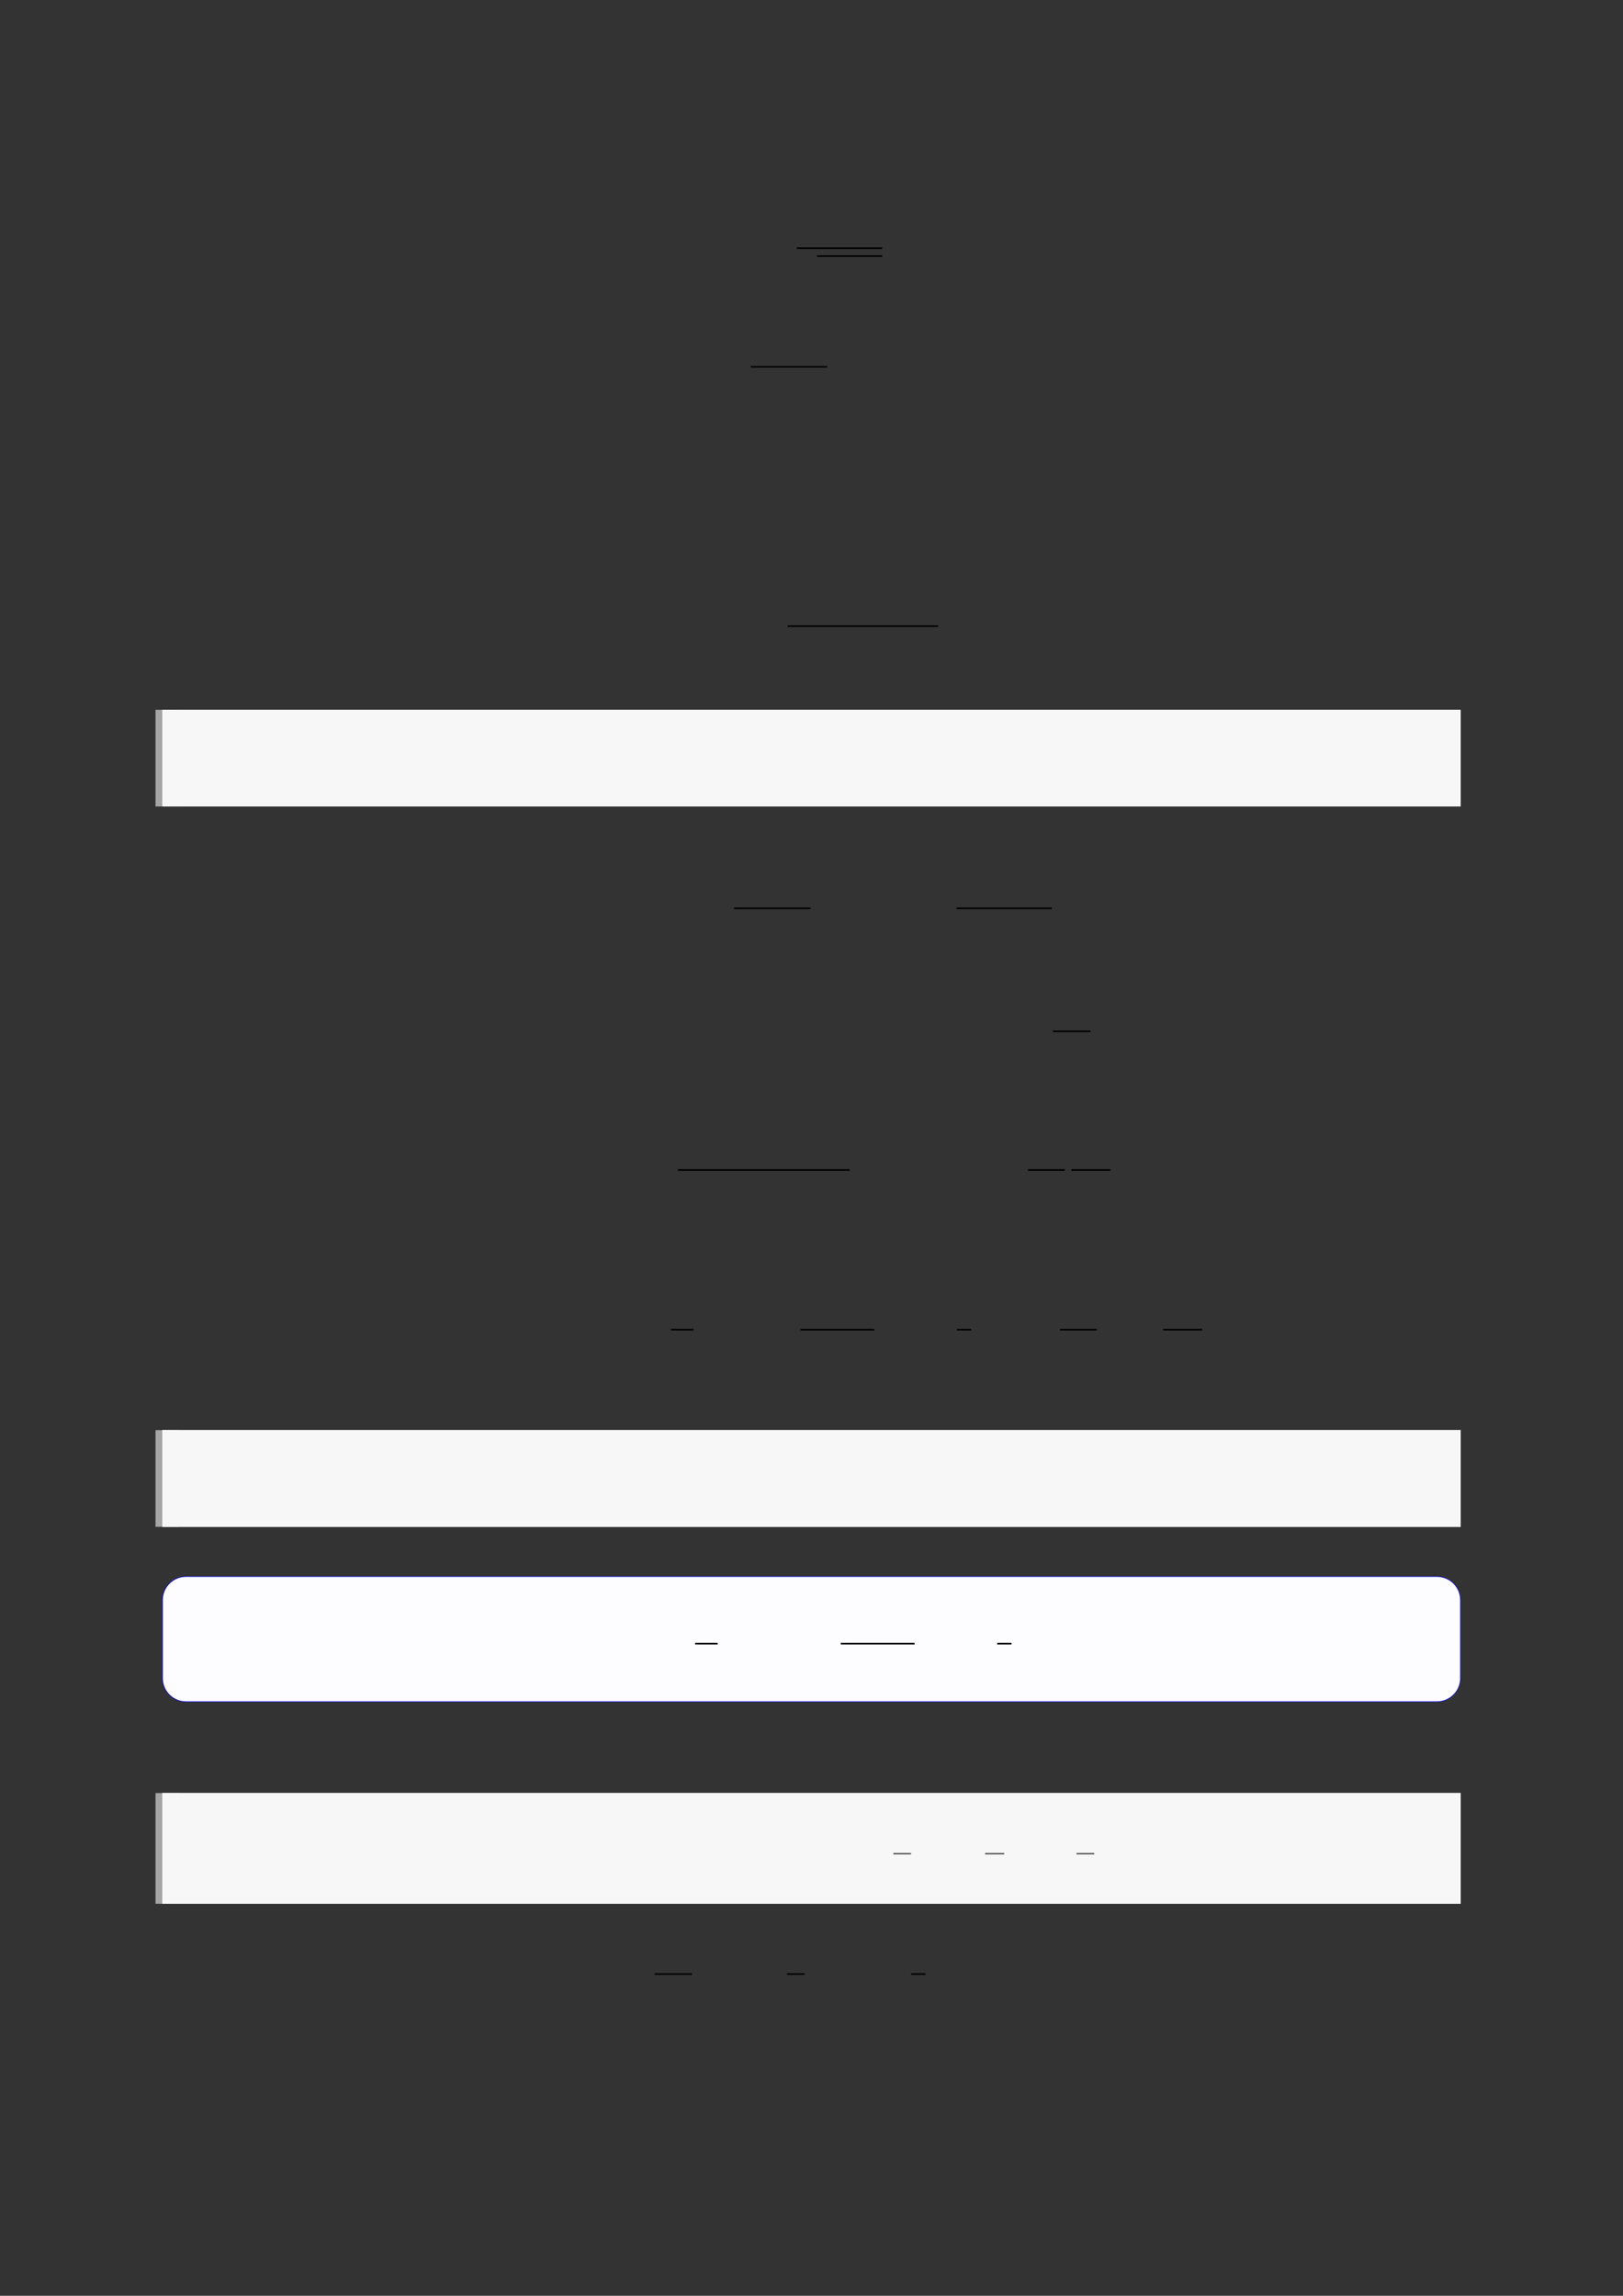
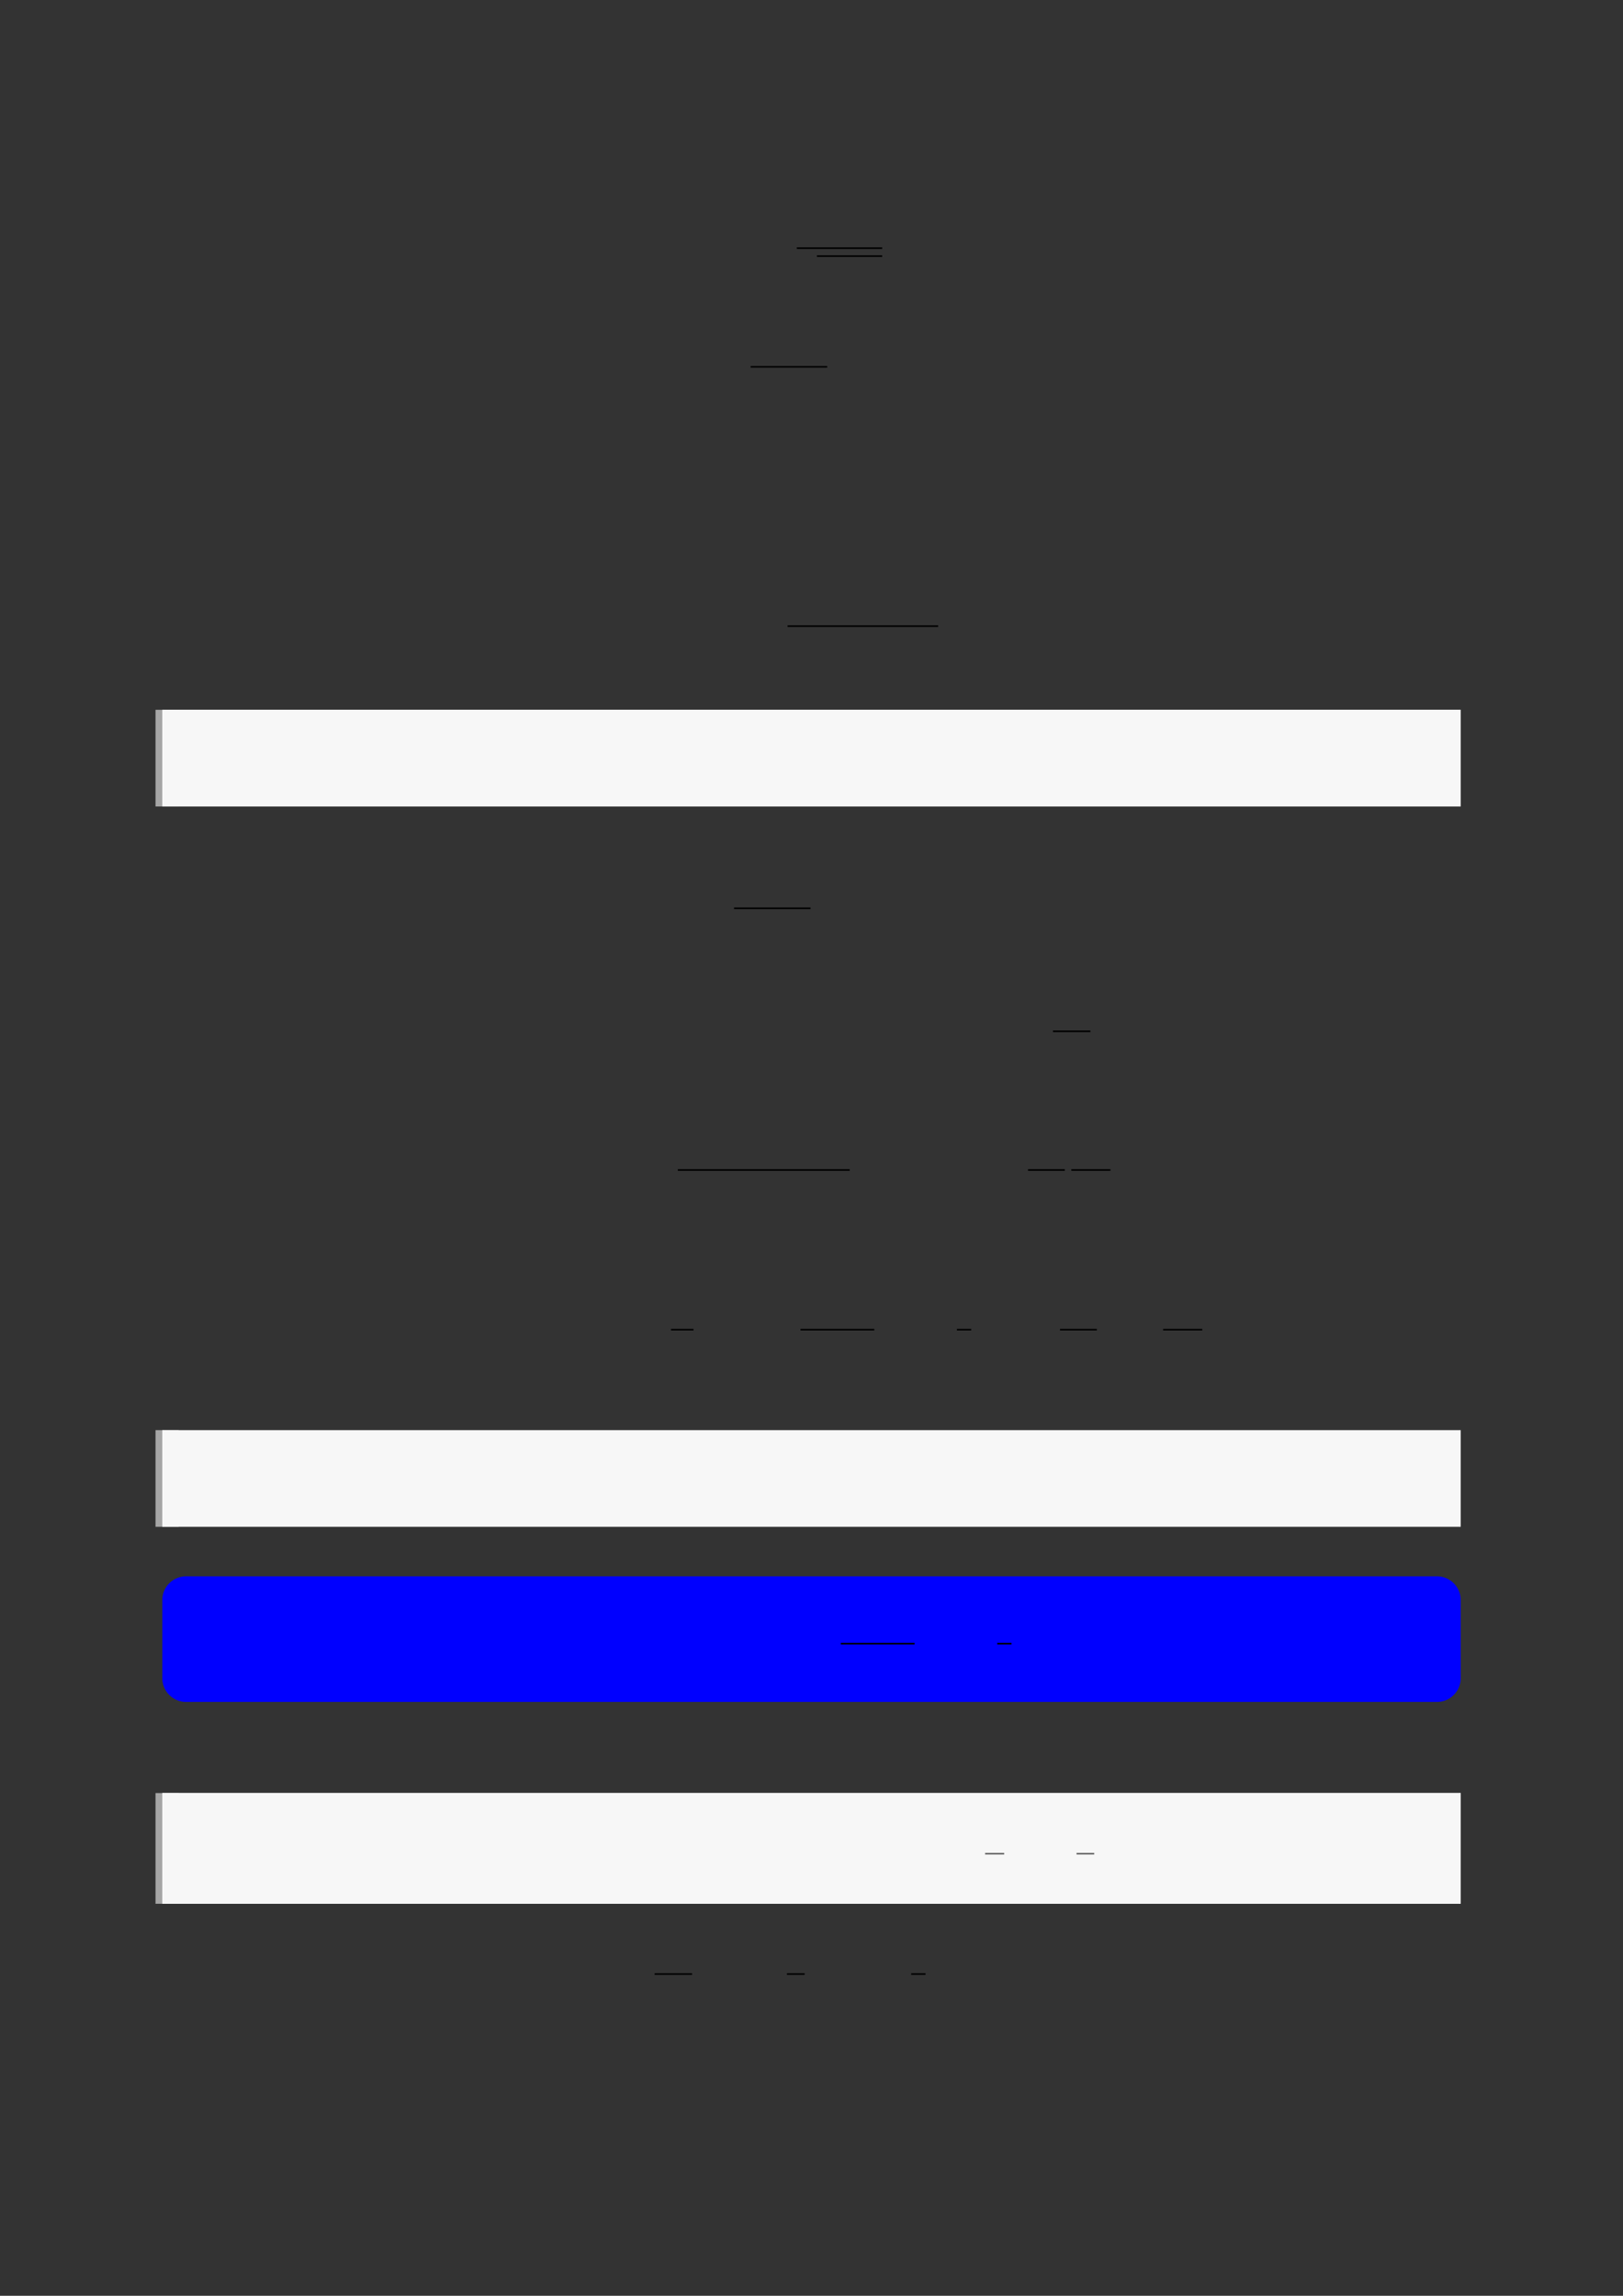
<svg xmlns="http://www.w3.org/2000/svg" width="3307.111" height="4677.167" viewBox="0 0 3307.111 4677.167">
  <rect x="0" y="0" width="3307.111" height="4677.167" fill="#333333" stroke="none" />
  <path fill="none" stroke-width="0.588" stroke-linecap="butt" stroke-linejoin="miter" stroke="rgb(0%, 0%, 0%)" stroke-opacity="1" stroke-miterlimit="10" d="M 220.233 -18.994 L 251.543 -18.994 " transform="matrix(5.556, 0, 0, -5.556, 400, 400)" />
  <path fill="none" stroke-width="0.583" stroke-linecap="butt" stroke-linejoin="miter" stroke="rgb(0%, 0%, 0%)" stroke-opacity="1" stroke-miterlimit="10" d="M 227.615 -21.926 L 251.543 -21.926 " transform="matrix(5.556, 0, 0, -5.556, 400, 400)" />
  <path fill="none" stroke-width="0.588" stroke-linecap="butt" stroke-linejoin="miter" stroke="rgb(0%, 0%, 0%)" stroke-opacity="1" stroke-miterlimit="10" d="M 203.315 -62.517 L 231.376 -62.517 " transform="matrix(5.556, 0, 0, -5.556, 400, 400)" />
  <path fill="none" stroke-width="0.588" stroke-linecap="butt" stroke-linejoin="miter" stroke="rgb(0%, 0%, 0%)" stroke-opacity="1" stroke-miterlimit="10" d="M 216.854 -157.595 L 272.078 -157.595 " transform="matrix(5.556, 0, 0, -5.556, 400, 400)" />
  <path fill="none" stroke-width="8.504" stroke-linecap="butt" stroke-linejoin="miter" stroke="rgb(64.999%, 64.999%, 64.999%)" stroke-opacity="1" stroke-miterlimit="10" d="M 1.762 35.452 L 1.762 0 " transform="matrix(5.556, 0, 0, -5.556, 330.706, 1643.028)" />
  <path fill-rule="nonzero" fill="rgb(100%, 100%, 100%)" fill-opacity="1" d="M 330.707 1643.027 L 330.707 1446.074 L 2976.418 1446.074 L 2976.418 1643.027 Z M 330.707 1643.027 " />
  <path fill-rule="nonzero" fill="rgb(96.5%, 96.5%, 96.5%)" fill-opacity="1" d="M 330.707 1643.027 L 330.707 1446.074 L 2976.418 1446.074 L 2976.418 1643.027 Z M 330.707 1643.027 " />
  <path fill="none" stroke-width="0.588" stroke-linecap="butt" stroke-linejoin="miter" stroke="rgb(0%, 0%, 0%)" stroke-opacity="1" stroke-miterlimit="10" d="M 197.211 -261.067 L 225.271 -261.067 " transform="matrix(5.556, 0, 0, -5.556, 400, 400)" />
-   <path fill="none" stroke-width="0.588" stroke-linecap="butt" stroke-linejoin="miter" stroke="rgb(0%, 0%, 0%)" stroke-opacity="1" stroke-miterlimit="10" d="M 278.793 -261.067 L 313.756 -261.067 " transform="matrix(5.556, 0, 0, -5.556, 400, 400)" />
  <path fill="none" stroke-width="0.588" stroke-linecap="butt" stroke-linejoin="miter" stroke="rgb(0%, 0%, 0%)" stroke-opacity="1" stroke-miterlimit="10" d="M 314.179 -306.163 L 327.902 -306.163 " transform="matrix(5.556, 0, 0, -5.556, 400, 400)" />
  <path fill="none" stroke-width="0.588" stroke-linecap="butt" stroke-linejoin="miter" stroke="rgb(0%, 0%, 0%)" stroke-opacity="1" stroke-miterlimit="10" d="M 176.602 -357.02 L 239.625 -357.02 " transform="matrix(5.556, 0, 0, -5.556, 400, 400)" />
  <path fill="none" stroke-width="0.588" stroke-linecap="butt" stroke-linejoin="miter" stroke="rgb(0%, 0%, 0%)" stroke-opacity="1" stroke-miterlimit="10" d="M 305.02 -357.02 L 318.523 -357.02 " transform="matrix(5.556, 0, 0, -5.556, 400, 400)" />
  <path fill="none" stroke-width="0.588" stroke-linecap="butt" stroke-linejoin="miter" stroke="rgb(0%, 0%, 0%)" stroke-opacity="1" stroke-miterlimit="10" d="M 320.914 -357.02 L 335.257 -357.02 " transform="matrix(5.556, 0, 0, -5.556, 400, 400)" />
  <path fill="none" stroke-width="0.588" stroke-linecap="butt" stroke-linejoin="miter" stroke="rgb(0%, 0%, 0%)" stroke-opacity="1" stroke-miterlimit="10" d="M 174.092 -415.573 L 182.345 -415.573 " transform="matrix(5.556, 0, 0, -5.556, 400, 400)" />
  <path fill="none" stroke-width="0.588" stroke-linecap="butt" stroke-linejoin="miter" stroke="rgb(0%, 0%, 0%)" stroke-opacity="1" stroke-miterlimit="10" d="M 221.584 -415.573 L 248.642 -415.573 " transform="matrix(5.556, 0, 0, -5.556, 400, 400)" />
  <path fill="none" stroke-width="0.588" stroke-linecap="butt" stroke-linejoin="miter" stroke="rgb(0%, 0%, 0%)" stroke-opacity="1" stroke-miterlimit="10" d="M 278.95 -415.573 L 284.2 -415.573 " transform="matrix(5.556, 0, 0, -5.556, 400, 400)" />
  <path fill="none" stroke-width="0.588" stroke-linecap="butt" stroke-linejoin="miter" stroke="rgb(0%, 0%, 0%)" stroke-opacity="1" stroke-miterlimit="10" d="M 316.765 -415.573 L 330.268 -415.573 " transform="matrix(5.556, 0, 0, -5.556, 400, 400)" />
  <path fill="none" stroke-width="0.588" stroke-linecap="butt" stroke-linejoin="miter" stroke="rgb(0%, 0%, 0%)" stroke-opacity="1" stroke-miterlimit="10" d="M 354.579 -415.573 L 368.922 -415.573 " transform="matrix(5.556, 0, 0, -5.556, 400, 400)" />
  <path fill="none" stroke-width="8.504" stroke-linecap="butt" stroke-linejoin="miter" stroke="rgb(64.999%, 64.999%, 64.999%)" stroke-opacity="1" stroke-miterlimit="10" d="M 1.762 35.452 L 1.762 0 " transform="matrix(5.556, 0, 0, -5.556, 330.706, 3110.544)" />
-   <path fill-rule="nonzero" fill="rgb(100%, 100%, 100%)" fill-opacity="1" d="M 330.707 3110.543 L 330.707 2913.59 L 2976.418 2913.59 L 2976.418 3110.543 Z M 330.707 3110.543 " />
  <path fill-rule="nonzero" fill="rgb(96.5%, 96.5%, 96.5%)" fill-opacity="1" d="M 330.707 3110.543 L 330.707 2913.59 L 2976.418 2913.59 L 2976.418 3110.543 Z M 330.707 3110.543 " />
  <path fill-rule="nonzero" fill="rgb(0%, 0%, 100%)" fill-opacity="1" d="M 330.707 3418.934 L 330.707 3259.742 C 330.707 3233.039 352.352 3211.391 379.059 3211.391 L 2928.066 3211.391 C 2954.773 3211.391 2976.418 3233.039 2976.418 3259.742 L 2976.418 3418.934 C 2976.418 3445.637 2954.773 3467.285 2928.066 3467.285 L 379.059 3467.285 C 352.352 3467.285 330.707 3445.637 330.707 3418.934 Z M 330.707 3418.934 " />
-   <path fill-rule="nonzero" fill="rgb(98.999%, 98.999%, 100%)" fill-opacity="1" d="M 331.812 3418.934 L 331.812 3259.742 C 331.812 3233.652 352.965 3212.5 379.059 3212.5 L 2928.066 3212.5 C 2954.16 3212.5 2975.312 3233.652 2975.312 3259.742 L 2975.312 3418.934 C 2975.312 3445.023 2954.16 3466.176 2928.066 3466.176 L 379.059 3466.176 C 352.965 3466.176 331.812 3445.023 331.812 3418.934 Z M 331.812 3418.934 " />
-   <path fill="none" stroke-width="0.588" stroke-linecap="butt" stroke-linejoin="miter" stroke="rgb(0%, 0%, 0%)" stroke-opacity="1" stroke-miterlimit="10" d="M 168.572 -549.412 L 176.825 -549.412 " transform="matrix(5.556, 0, 0, -5.556, 479.85, 296.039)" />
  <path fill="none" stroke-width="0.588" stroke-linecap="butt" stroke-linejoin="miter" stroke="rgb(0%, 0%, 0%)" stroke-opacity="1" stroke-miterlimit="10" d="M 221.996 -549.412 L 249.054 -549.412 " transform="matrix(5.556, 0, 0, -5.556, 479.85, 296.039)" />
  <path fill="none" stroke-width="0.588" stroke-linecap="butt" stroke-linejoin="miter" stroke="rgb(0%, 0%, 0%)" stroke-opacity="1" stroke-miterlimit="10" d="M 279.363 -549.412 L 284.613 -549.412 " transform="matrix(5.556, 0, 0, -5.556, 479.85, 296.039)" />
  <path fill="none" stroke-width="8.504" stroke-linecap="butt" stroke-linejoin="miter" stroke="rgb(64.999%, 64.999%, 64.999%)" stroke-opacity="1" stroke-miterlimit="10" d="M 1.762 40.592 L 1.762 0 " transform="matrix(5.556, 0, 0, -5.556, 330.706, 3878.489)" />
  <path fill-rule="nonzero" fill="rgb(100%, 100%, 100%)" fill-opacity="1" d="M 330.707 3878.488 L 330.707 3652.98 L 2976.418 3652.98 L 2976.418 3878.488 Z M 330.707 3878.488 " />
  <path fill-rule="nonzero" fill="rgb(96.5%, 96.5%, 96.5%)" fill-opacity="1" d="M 330.707 3878.488 L 330.707 3652.98 L 2976.418 3652.98 L 2976.418 3878.488 Z M 330.707 3878.488 " />
-   <path fill="none" stroke-width="0.588" stroke-linecap="butt" stroke-linejoin="miter" stroke="rgb(39.999%, 39.999%, 39.999%)" stroke-opacity="1" stroke-miterlimit="10" d="M 241.481 -623.43 L 247.959 -623.43 " transform="matrix(5.556, 0, 0, -5.556, 478.739, 312.739)" />
  <path fill="none" stroke-width="0.588" stroke-linecap="butt" stroke-linejoin="miter" stroke="rgb(39.999%, 39.999%, 39.999%)" stroke-opacity="1" stroke-miterlimit="10" d="M 275.119 -623.43 L 282.112 -623.43 " transform="matrix(5.556, 0, 0, -5.556, 478.739, 312.739)" />
  <path fill="none" stroke-width="0.588" stroke-linecap="butt" stroke-linejoin="miter" stroke="rgb(39.999%, 39.999%, 39.999%)" stroke-opacity="1" stroke-miterlimit="10" d="M 308.653 -623.43 L 315.132 -623.43 " transform="matrix(5.556, 0, 0, -5.556, 478.739, 312.739)" />
  <path fill="none" stroke-width="0.588" stroke-linecap="butt" stroke-linejoin="miter" stroke="rgb(0%, 0%, 0%)" stroke-opacity="1" stroke-miterlimit="10" d="M 168.101 -651.839 L 181.825 -651.839 " transform="matrix(5.556, 0, 0, -5.556, 400, 400)" />
  <path fill="none" stroke-width="0.588" stroke-linecap="butt" stroke-linejoin="miter" stroke="rgb(0%, 0%, 0%)" stroke-opacity="1" stroke-miterlimit="10" d="M 216.627 -651.839 L 223.106 -651.839 " transform="matrix(5.556, 0, 0, -5.556, 400, 400)" />
  <path fill="none" stroke-width="0.588" stroke-linecap="butt" stroke-linejoin="miter" stroke="rgb(0%, 0%, 0%)" stroke-opacity="1" stroke-miterlimit="10" d="M 262.185 -651.839 L 267.435 -651.839 " transform="matrix(5.556, 0, 0, -5.556, 400, 400)" />
</svg>